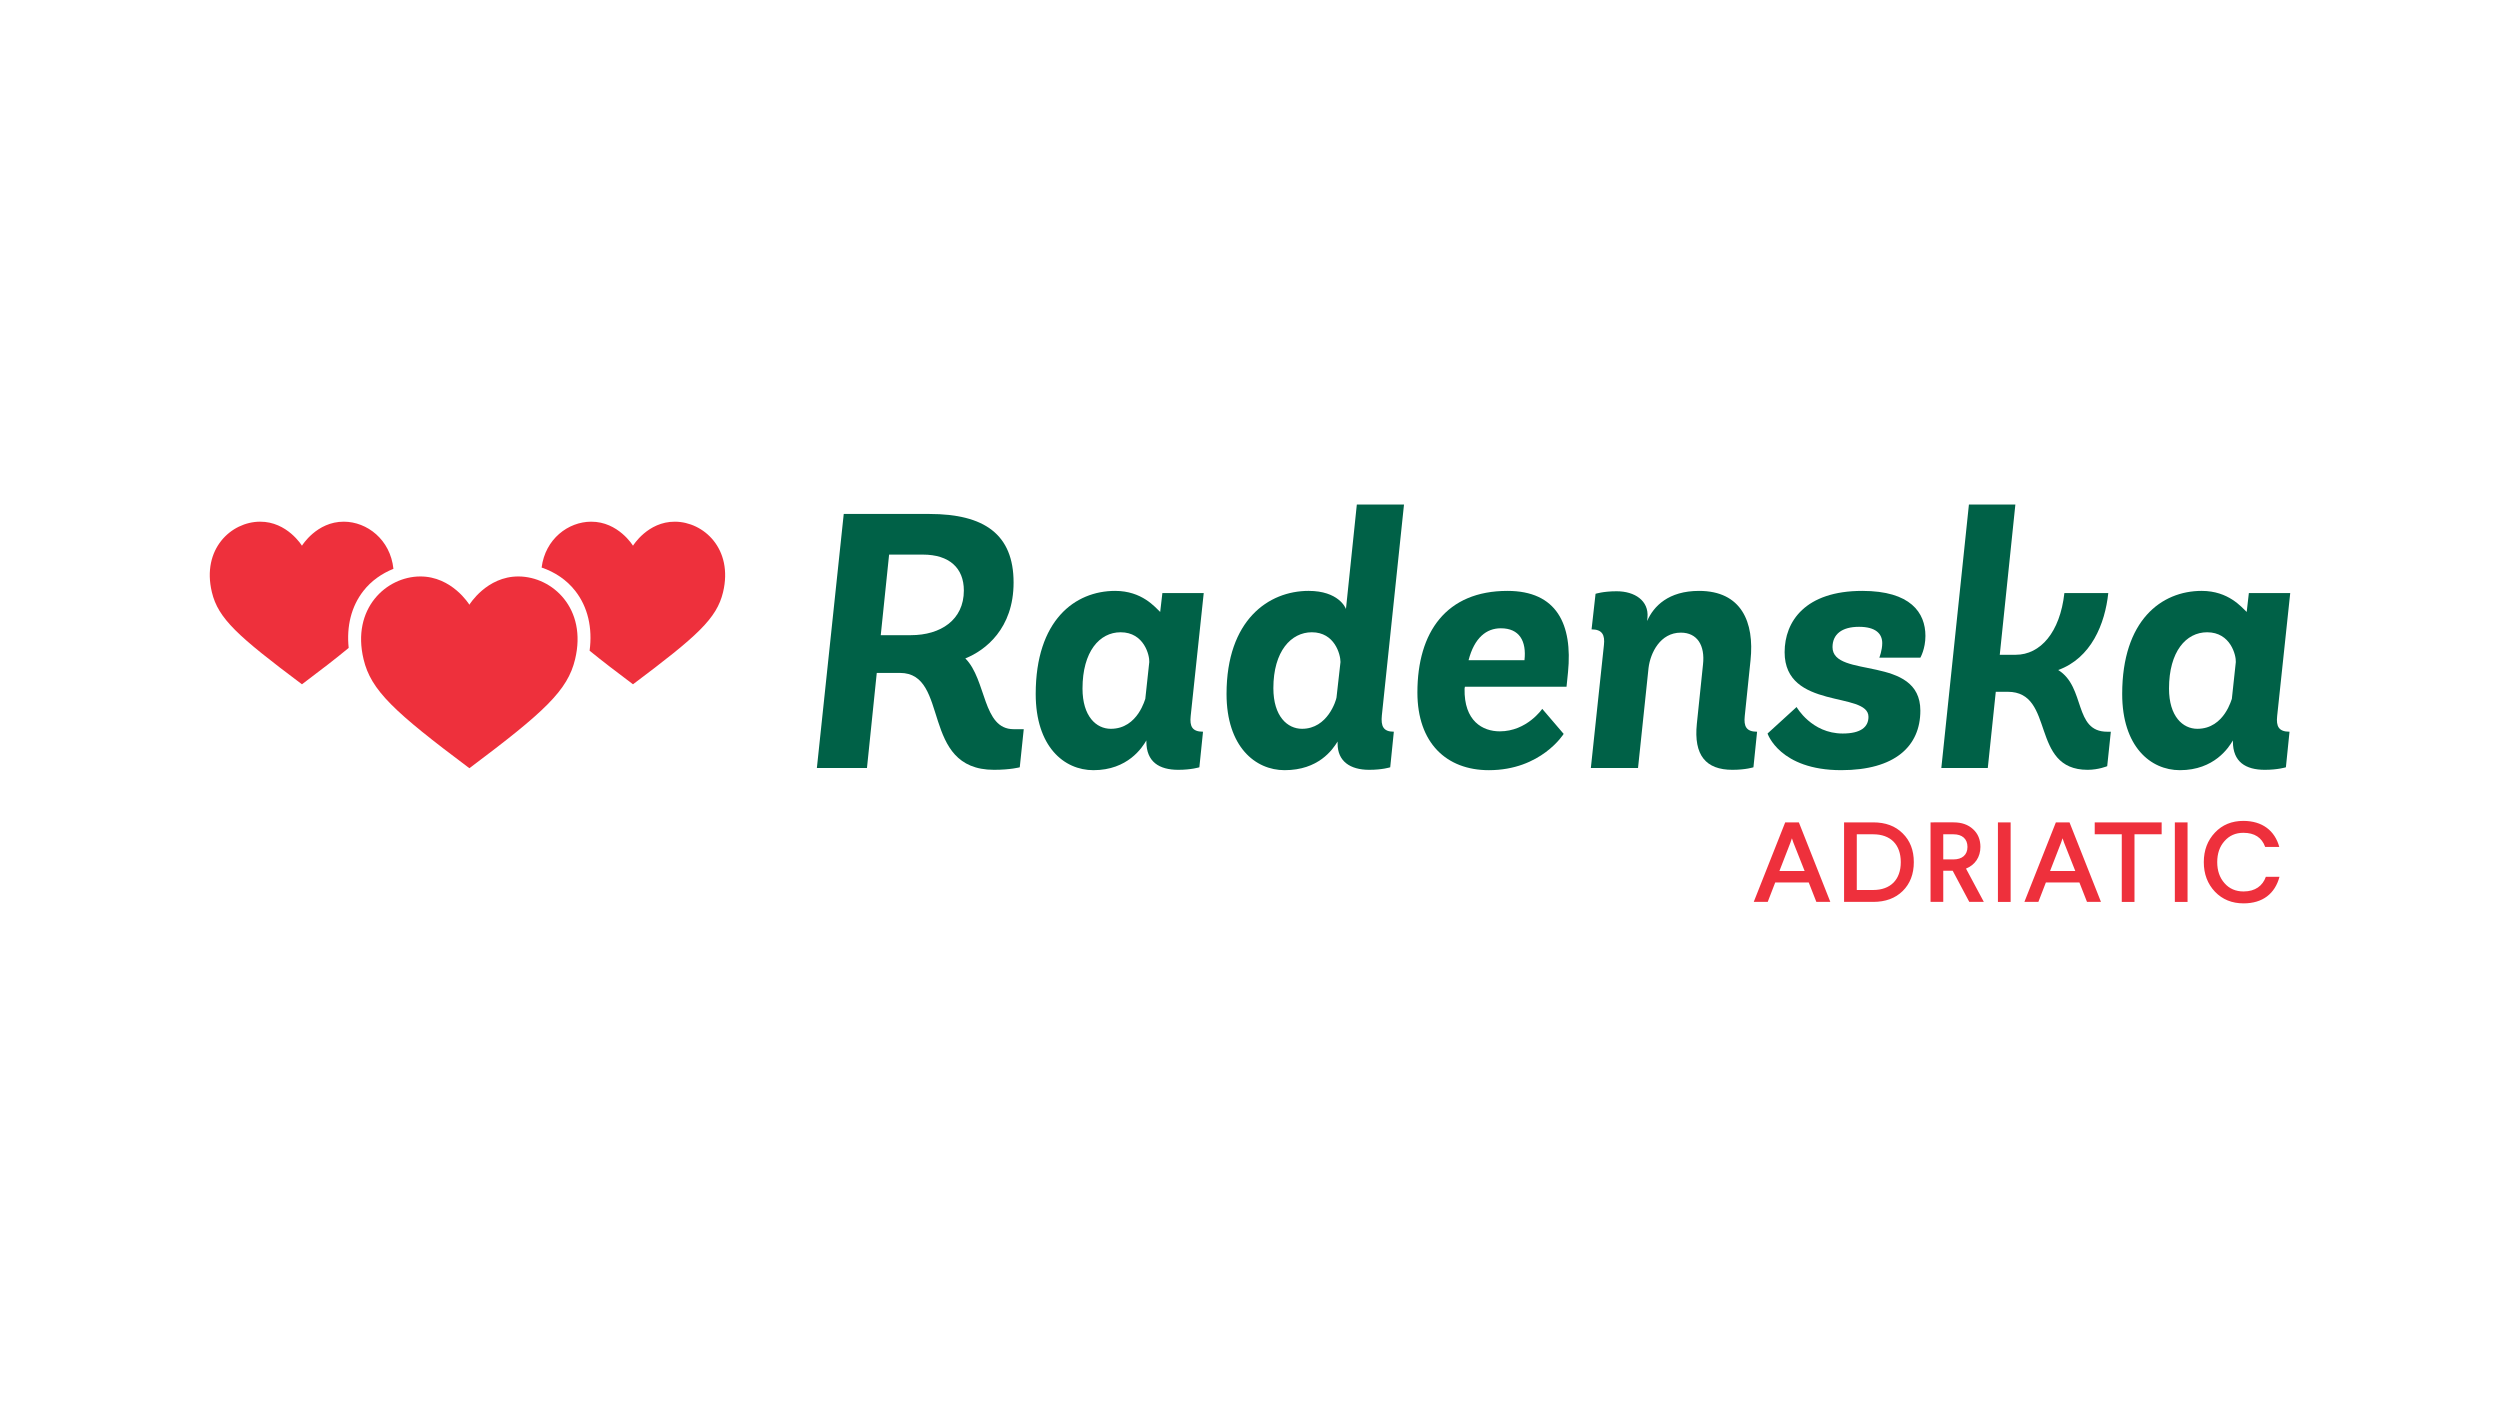
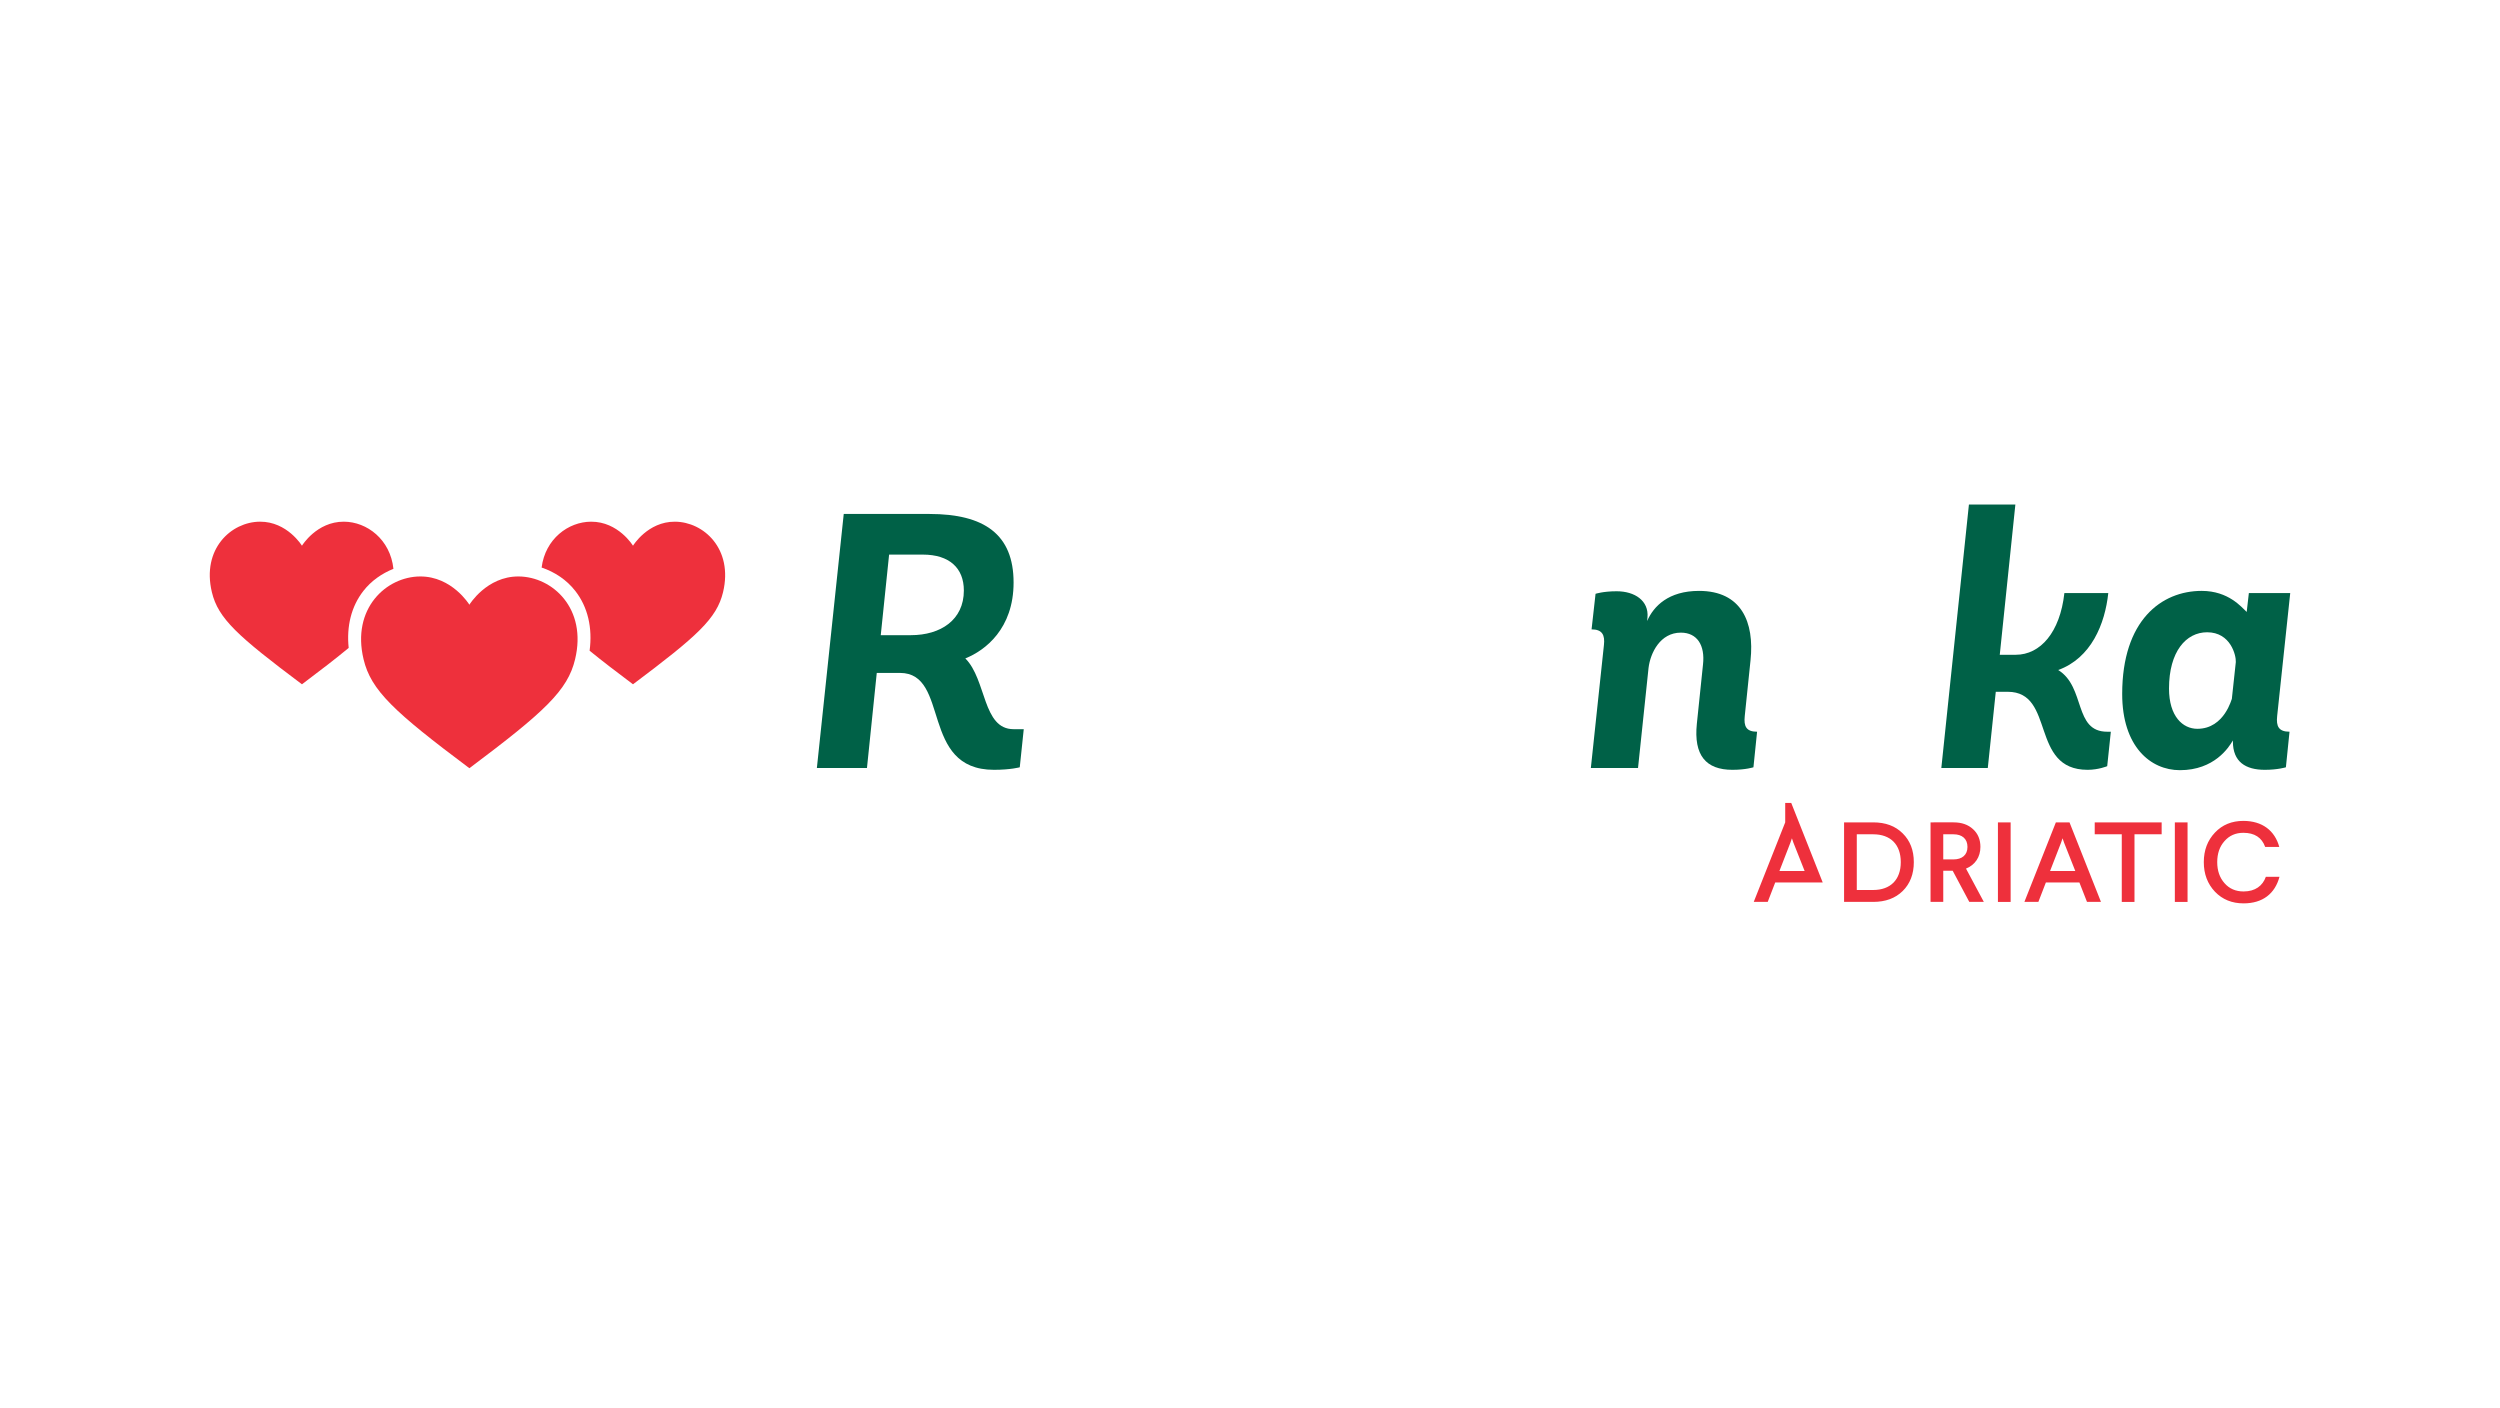
<svg xmlns="http://www.w3.org/2000/svg" xmlns:xlink="http://www.w3.org/1999/xlink" version="1.1" x="0px" y="0px" width="380px" height="214px" viewBox="0.006 -0.006 380 214" enable-background="new 0.006 -0.006 380 214" xml:space="preserve">
  <defs>
</defs>
  <rect fill="none" width="380.013" height="213.987" />
  <g>
    <g>
      <defs>
        <rect id="SVGID_1_" x="31.891" y="76.681" width="316.23" height="60.626" />
      </defs>
      <clipPath id="SVGID_3_">
        <use xlink:href="#SVGID_1_" overflow="visible" />
      </clipPath>
      <g clip-path="url(#SVGID_3_)">
        <defs>
          <rect id="SVGID_2_" x="31.891" y="76.681" width="316.23" height="60.626" />
        </defs>
        <clipPath id="SVGID_4_">
          <use xlink:href="#SVGID_2_" overflow="visible" />
        </clipPath>
        <path clip-path="url(#SVGID_4_)" fill="#006147" d="M138.462,96.54c4.519,0,8.05-2.317,8.05-6.785     c0-3.421-2.204-5.462-6.231-5.462h-5.131l-1.269,12.247H138.462z M155.01,116.62c0,0-1.383,0.386-3.918,0.386     c-11.307,0-6.618-14.728-14.286-14.728h-3.531l-1.49,14.453h-7.614l4.084-38.615h13.018c8.334,0,12.799,3.09,12.799,10.426     c0,7.006-4.3,10.317-7.335,11.53c3.251,3.253,2.591,10.757,7.335,10.757h1.545L155.01,116.62z" />
-         <path clip-path="url(#SVGID_4_)" fill="#006147" d="M174.696,100.623c0.056-0.993-0.771-4.524-4.355-4.524     c-3.204,0-5.794,2.925-5.794,8.551c0,4.247,2.099,6.122,4.302,6.122c4.191,0,5.24-4.744,5.24-4.521L174.696,100.623z      M182.309,116.62c0,0-1.213,0.386-3.197,0.386c-2.923,0-4.858-1.213-4.858-4.302v-0.167c-0.605,1.049-2.809,4.523-8.049,4.523     c-4.471,0-8.772-3.585-8.772-11.584c0-11.198,5.957-15.667,12.078-15.667c4.083,0,6.071,2.483,6.843,3.2l0.333-2.869h6.285     l-1.984,18.701c-0.164,1.545,0.22,2.373,1.875,2.373L182.309,116.62z" />
-         <path clip-path="url(#SVGID_4_)" fill="#006147" d="M203.761,100.623c0-1.159-0.881-4.524-4.355-4.524     c-3.145,0-5.848,2.869-5.848,8.495c0,4.303,2.152,6.178,4.354,6.178c3.918,0,5.187-4.356,5.241-4.744L203.761,100.623z      M211.319,116.62c0,0-1.159,0.386-3.198,0.386c-2.924,0-4.799-1.325-4.799-3.971v-0.331c-0.775,1.268-2.923,4.356-8.056,4.356     c-4.47,0-8.826-3.585-8.826-11.584c0-11.253,6.399-15.667,12.466-15.667c4.525,0,5.63,2.538,5.684,2.759l1.655-15.888h7.171     l-3.367,32.051c-0.164,1.655,0.22,2.482,1.821,2.482L211.319,116.62z" />
-         <path clip-path="url(#SVGID_4_)" fill="#006147" d="M223.227,100.347h8.499c0.329-2.923-0.776-4.854-3.591-4.854     C225.933,95.493,224.114,96.926,223.227,100.347 M222.676,104.373l-0.054,0.277c-0.11,4.964,2.76,6.508,5.349,6.508     c4.138,0,6.456-3.42,6.456-3.42l3.257,3.808c0,0-3.421,5.515-11.367,5.515c-6.454,0-10.866-4.137-10.866-11.805     c0-9.212,4.412-15.446,13.68-15.446c7.504,0,9.929,5.075,9.214,12.357l-0.225,2.206H222.676z" />
        <path clip-path="url(#SVGID_4_)" fill="#006147" d="M266.529,116.62c0,0-1.159,0.386-3.198,0.386     c-4.028,0-5.902-2.207-5.404-7.006l0.934-8.991c0.332-2.925-0.879-4.854-3.367-4.854c-3.142,0-4.63,3.088-4.908,5.351     l-1.601,15.226h-7.171l1.989-18.701c0.164-1.49-0.225-2.372-1.879-2.372l0.605-5.407c0,0,1.16-0.386,3.203-0.386     c2.761,0,4.909,1.434,4.69,3.971l-0.054,0.552c0.988-2.261,3.251-4.579,7.885-4.579c6.456,0,8.439,4.744,7.833,10.538     l-0.879,8.494c-0.164,1.545,0.218,2.373,1.875,2.373L266.529,116.62z" />
-         <path clip-path="url(#SVGID_4_)" fill="#006147" d="M285.663,99.96c0,0,0.443-1.104,0.443-2.207c0-1.435-0.995-2.483-3.53-2.483     c-2.646,0-4.028,1.159-4.028,3.09c0,4.854,13.351,1.103,13.351,9.654c0,5.405-3.864,9.045-12.028,9.045     c-9.374,0-11.199-5.57-11.199-5.57l4.416-4.028c0,0,2.263,4.028,7.007,4.028c2.759,0,3.918-0.992,3.918-2.538     c0-3.916-12.744-0.994-12.744-9.819c0-4.688,3.142-9.322,11.804-9.322c7.334,0,9.598,3.309,9.598,6.84     c0,1.986-0.771,3.31-0.771,3.31H285.663z" />
        <path clip-path="url(#SVGID_4_)" fill="#006147" d="M320.301,116.454c0,0-1.322,0.552-2.978,0.552     c-8.827,0-4.854-11.86-12.139-11.86h-1.819l-1.214,11.585h-7.062l4.194-40.049h7.06l-2.372,22.838h2.426     c3.755,0,6.733-3.421,7.396-9.379h6.672c-0.497,4.69-2.591,9.875-7.612,11.695c4.197,2.593,2.318,9.379,7.448,9.379h0.553     L320.301,116.454z" />
        <path clip-path="url(#SVGID_4_)" fill="#006147" d="M339.85,100.623c0.054-0.993-0.776-4.524-4.361-4.524     c-3.199,0-5.793,2.925-5.793,8.551c0,4.247,2.098,6.122,4.306,6.122c4.192,0,5.242-4.744,5.242-4.521L339.85,100.623z      M347.462,116.62c0,0-1.213,0.386-3.202,0.386c-2.925,0-4.854-1.213-4.854-4.302v-0.167c-0.605,1.049-2.813,4.523-8.056,4.523     c-4.464,0-8.771-3.585-8.771-11.584c0-11.198,5.963-15.667,12.083-15.667c4.083,0,6.066,2.483,6.842,3.2l0.329-2.869h6.288     l-1.987,18.701c-0.165,1.545,0.223,2.373,1.879,2.373L347.462,116.62z" />
        <path clip-path="url(#SVGID_4_)" fill="#EE303C" d="M59.807,86.456c-0.47-4.461-4.021-7.154-7.528-7.166     c-4.144-0.021-6.376,3.653-6.376,3.653s-2.234-3.674-6.374-3.653c-4.37,0.015-8.893,4.134-7.317,10.717     c0.961,4.013,3.915,6.666,13.691,14c2.973-2.231,5.254-3.996,7.102-5.531c-0.341-3.275,0.392-6.312,2.249-8.678     C56.45,88.269,58.052,87.161,59.807,86.456" />
        <path clip-path="url(#SVGID_4_)" fill="#EE303C" d="M102.591,79.291c-4.136-0.023-6.37,3.652-6.37,3.652s-2.23-3.675-6.375-3.652     c-3.462,0.011-6.966,2.625-7.514,6.969c1.984,0.672,3.788,1.856,5.104,3.539c1.939,2.467,2.646,5.666,2.19,9.104     c1.76,1.438,3.896,3.083,6.594,5.104c9.774-7.333,12.728-9.986,13.69-14C111.481,83.424,106.962,79.305,102.591,79.291" />
        <path clip-path="url(#SVGID_4_)" fill="#EE303C" d="M78.831,87.616c-4.853-0.027-7.479,4.295-7.479,4.295     s-2.631-4.322-7.494-4.295c-5.127,0.026-10.445,4.86-8.59,12.589c1.123,4.713,4.594,7.953,16.084,16.557     c11.479-8.604,14.944-11.844,16.067-16.557C89.277,92.476,83.965,87.643,78.831,87.616" />
-         <path clip-path="url(#SVGID_4_)" fill="#EE303C" d="M340.994,124.77c-1.744,0-3.195,0.587-4.317,1.777     c-1.124,1.191-1.693,2.677-1.693,4.491c0,1.815,0.569,3.299,1.693,4.494c1.138,1.188,2.59,1.774,4.351,1.774     c2.903,0,4.768-1.466,5.46-4.038h-2.073c-0.484,1.363-1.607,2.227-3.387,2.227c-1.191,0-2.16-0.414-2.9-1.261     c-0.743-0.846-1.105-1.899-1.105-3.196c0-1.295,0.362-2.367,1.105-3.196c0.741-0.846,1.691-1.261,2.867-1.261     c1.692,0,2.798,0.708,3.316,2.143h2.143C345.778,126.253,343.878,124.77,340.994,124.77 M330.582,137.083h1.932v-12.089h-1.932     V137.083z M318.404,124.994v1.812h4.111v10.278h1.933v-10.278h4.129v-1.812H318.404z M313.742,128.069l1.709,4.317h-3.834     l1.675-4.317l0.223-0.656L313.742,128.069z M312.498,124.994l-4.784,12.089h2.124l1.142-2.954h5.094l1.156,2.954h2.124     l-4.783-12.089H312.498z M303.691,137.083h1.932v-12.089h-1.932V137.083z M296.937,126.806c1.313,0,2.125,0.691,2.125,1.919     c0,1.227-0.829,1.9-2.125,1.9h-1.556v-3.819H296.937z M293.449,124.994v12.089h1.932v-4.734h1.435l2.523,4.734h2.209l-2.71-5.061     c1.379-0.553,2.191-1.761,2.191-3.298c0-1.124-0.38-2.022-1.121-2.695c-0.744-0.69-1.727-1.035-2.972-1.035H293.449z      M284.726,126.806c2.644,0,4.199,1.555,4.199,4.232c0,2.679-1.572,4.235-4.199,4.235h-2.488v-8.467H284.726z M280.305,124.994     v12.089h4.42c1.883,0,3.369-0.552,4.491-1.655c1.123-1.105,1.69-2.575,1.69-4.39c0-1.814-0.567-3.265-1.69-4.37     c-1.122-1.123-2.608-1.674-4.491-1.674H280.305z M272.6,128.069l1.71,4.317h-3.833l1.675-4.317l0.225-0.656L272.6,128.069z      M271.358,124.994l-4.784,12.089h2.125l1.14-2.954h5.095l1.157,2.954h2.124l-4.783-12.089H271.358z" />
+         <path clip-path="url(#SVGID_4_)" fill="#EE303C" d="M340.994,124.77c-1.744,0-3.195,0.587-4.317,1.777     c-1.124,1.191-1.693,2.677-1.693,4.491c0,1.815,0.569,3.299,1.693,4.494c1.138,1.188,2.59,1.774,4.351,1.774     c2.903,0,4.768-1.466,5.46-4.038h-2.073c-0.484,1.363-1.607,2.227-3.387,2.227c-1.191,0-2.16-0.414-2.9-1.261     c-0.743-0.846-1.105-1.899-1.105-3.196c0-1.295,0.362-2.367,1.105-3.196c0.741-0.846,1.691-1.261,2.867-1.261     c1.692,0,2.798,0.708,3.316,2.143h2.143C345.778,126.253,343.878,124.77,340.994,124.77 M330.582,137.083h1.932v-12.089h-1.932     V137.083z M318.404,124.994v1.812h4.111v10.278h1.933v-10.278h4.129v-1.812H318.404z M313.742,128.069l1.709,4.317h-3.834     l1.675-4.317l0.223-0.656L313.742,128.069z M312.498,124.994l-4.784,12.089h2.124l1.142-2.954h5.094l1.156,2.954h2.124     l-4.783-12.089H312.498z M303.691,137.083h1.932v-12.089h-1.932V137.083z M296.937,126.806c1.313,0,2.125,0.691,2.125,1.919     c0,1.227-0.829,1.9-2.125,1.9h-1.556v-3.819H296.937z M293.449,124.994v12.089h1.932v-4.734h1.435l2.523,4.734h2.209l-2.71-5.061     c1.379-0.553,2.191-1.761,2.191-3.298c0-1.124-0.38-2.022-1.121-2.695c-0.744-0.69-1.727-1.035-2.972-1.035H293.449z      M284.726,126.806c2.644,0,4.199,1.555,4.199,4.232c0,2.679-1.572,4.235-4.199,4.235h-2.488v-8.467H284.726z M280.305,124.994     v12.089h4.42c1.883,0,3.369-0.552,4.491-1.655c1.123-1.105,1.69-2.575,1.69-4.39c0-1.814-0.567-3.265-1.69-4.37     c-1.122-1.123-2.608-1.674-4.491-1.674H280.305z M272.6,128.069l1.71,4.317h-3.833l1.675-4.317l0.225-0.656L272.6,128.069z      M271.358,124.994l-4.784,12.089h2.125l1.14-2.954h5.095h2.124l-4.783-12.089H271.358z" />
      </g>
    </g>
  </g>
</svg>